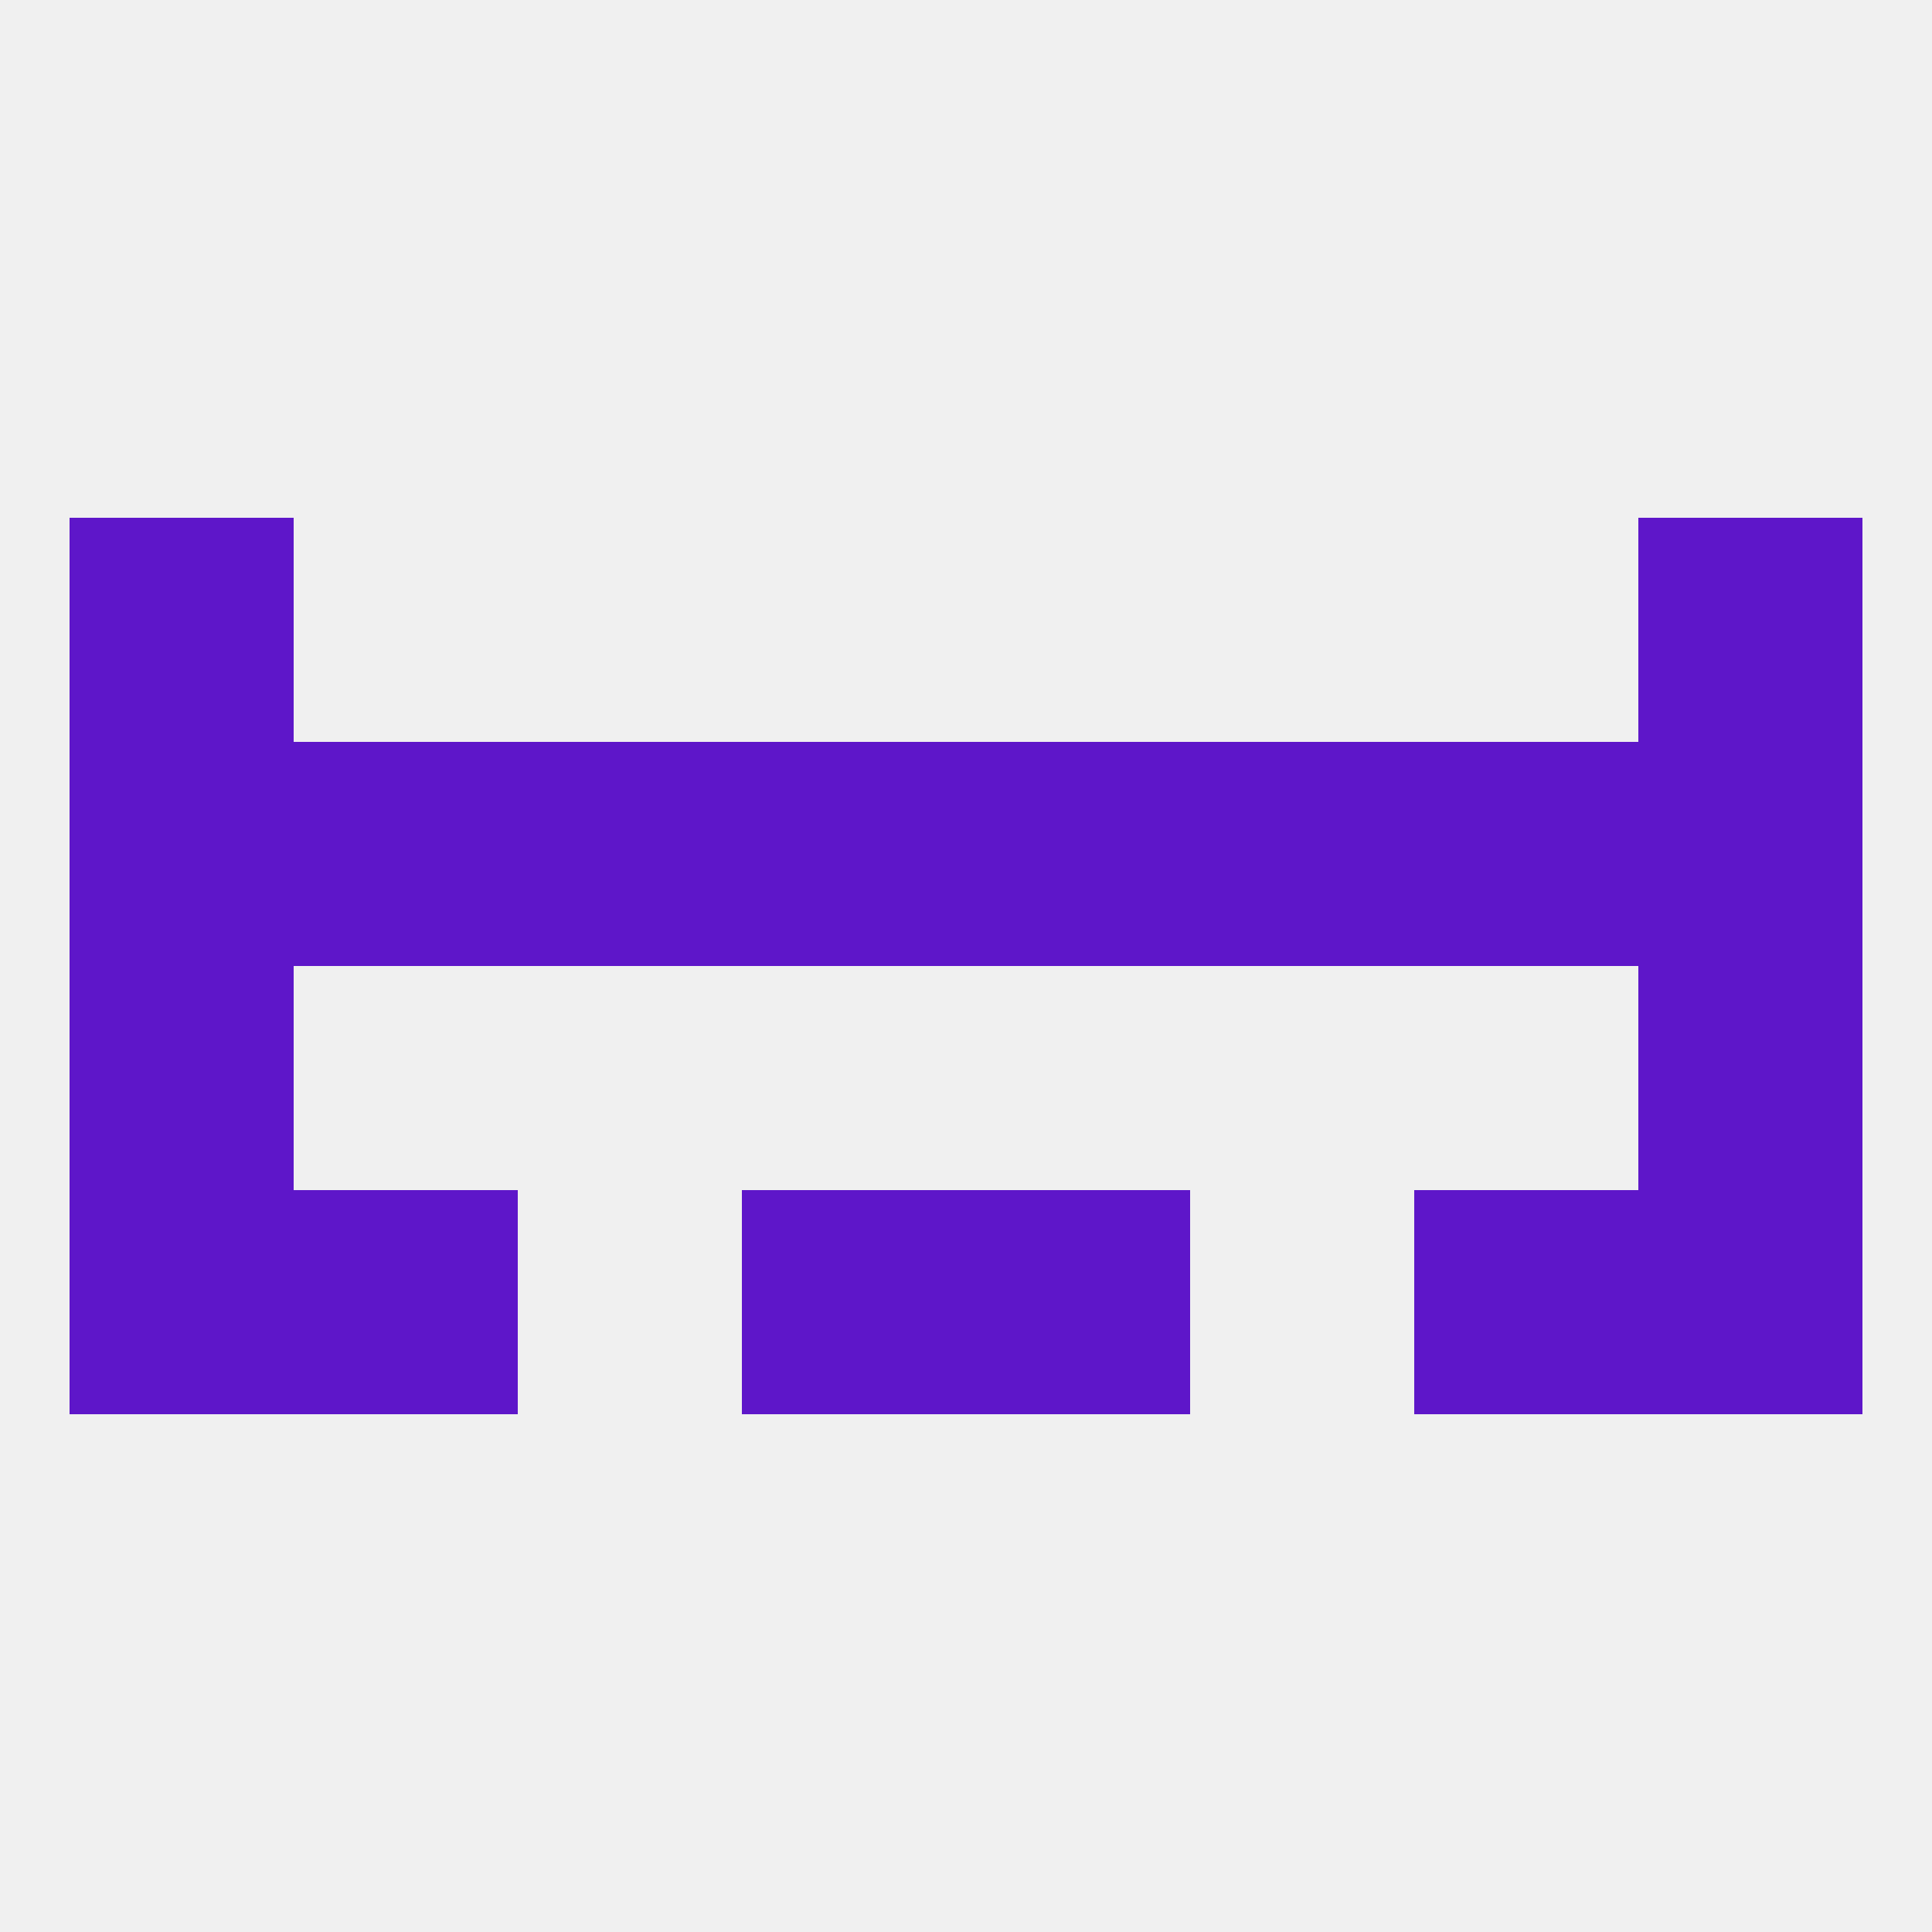
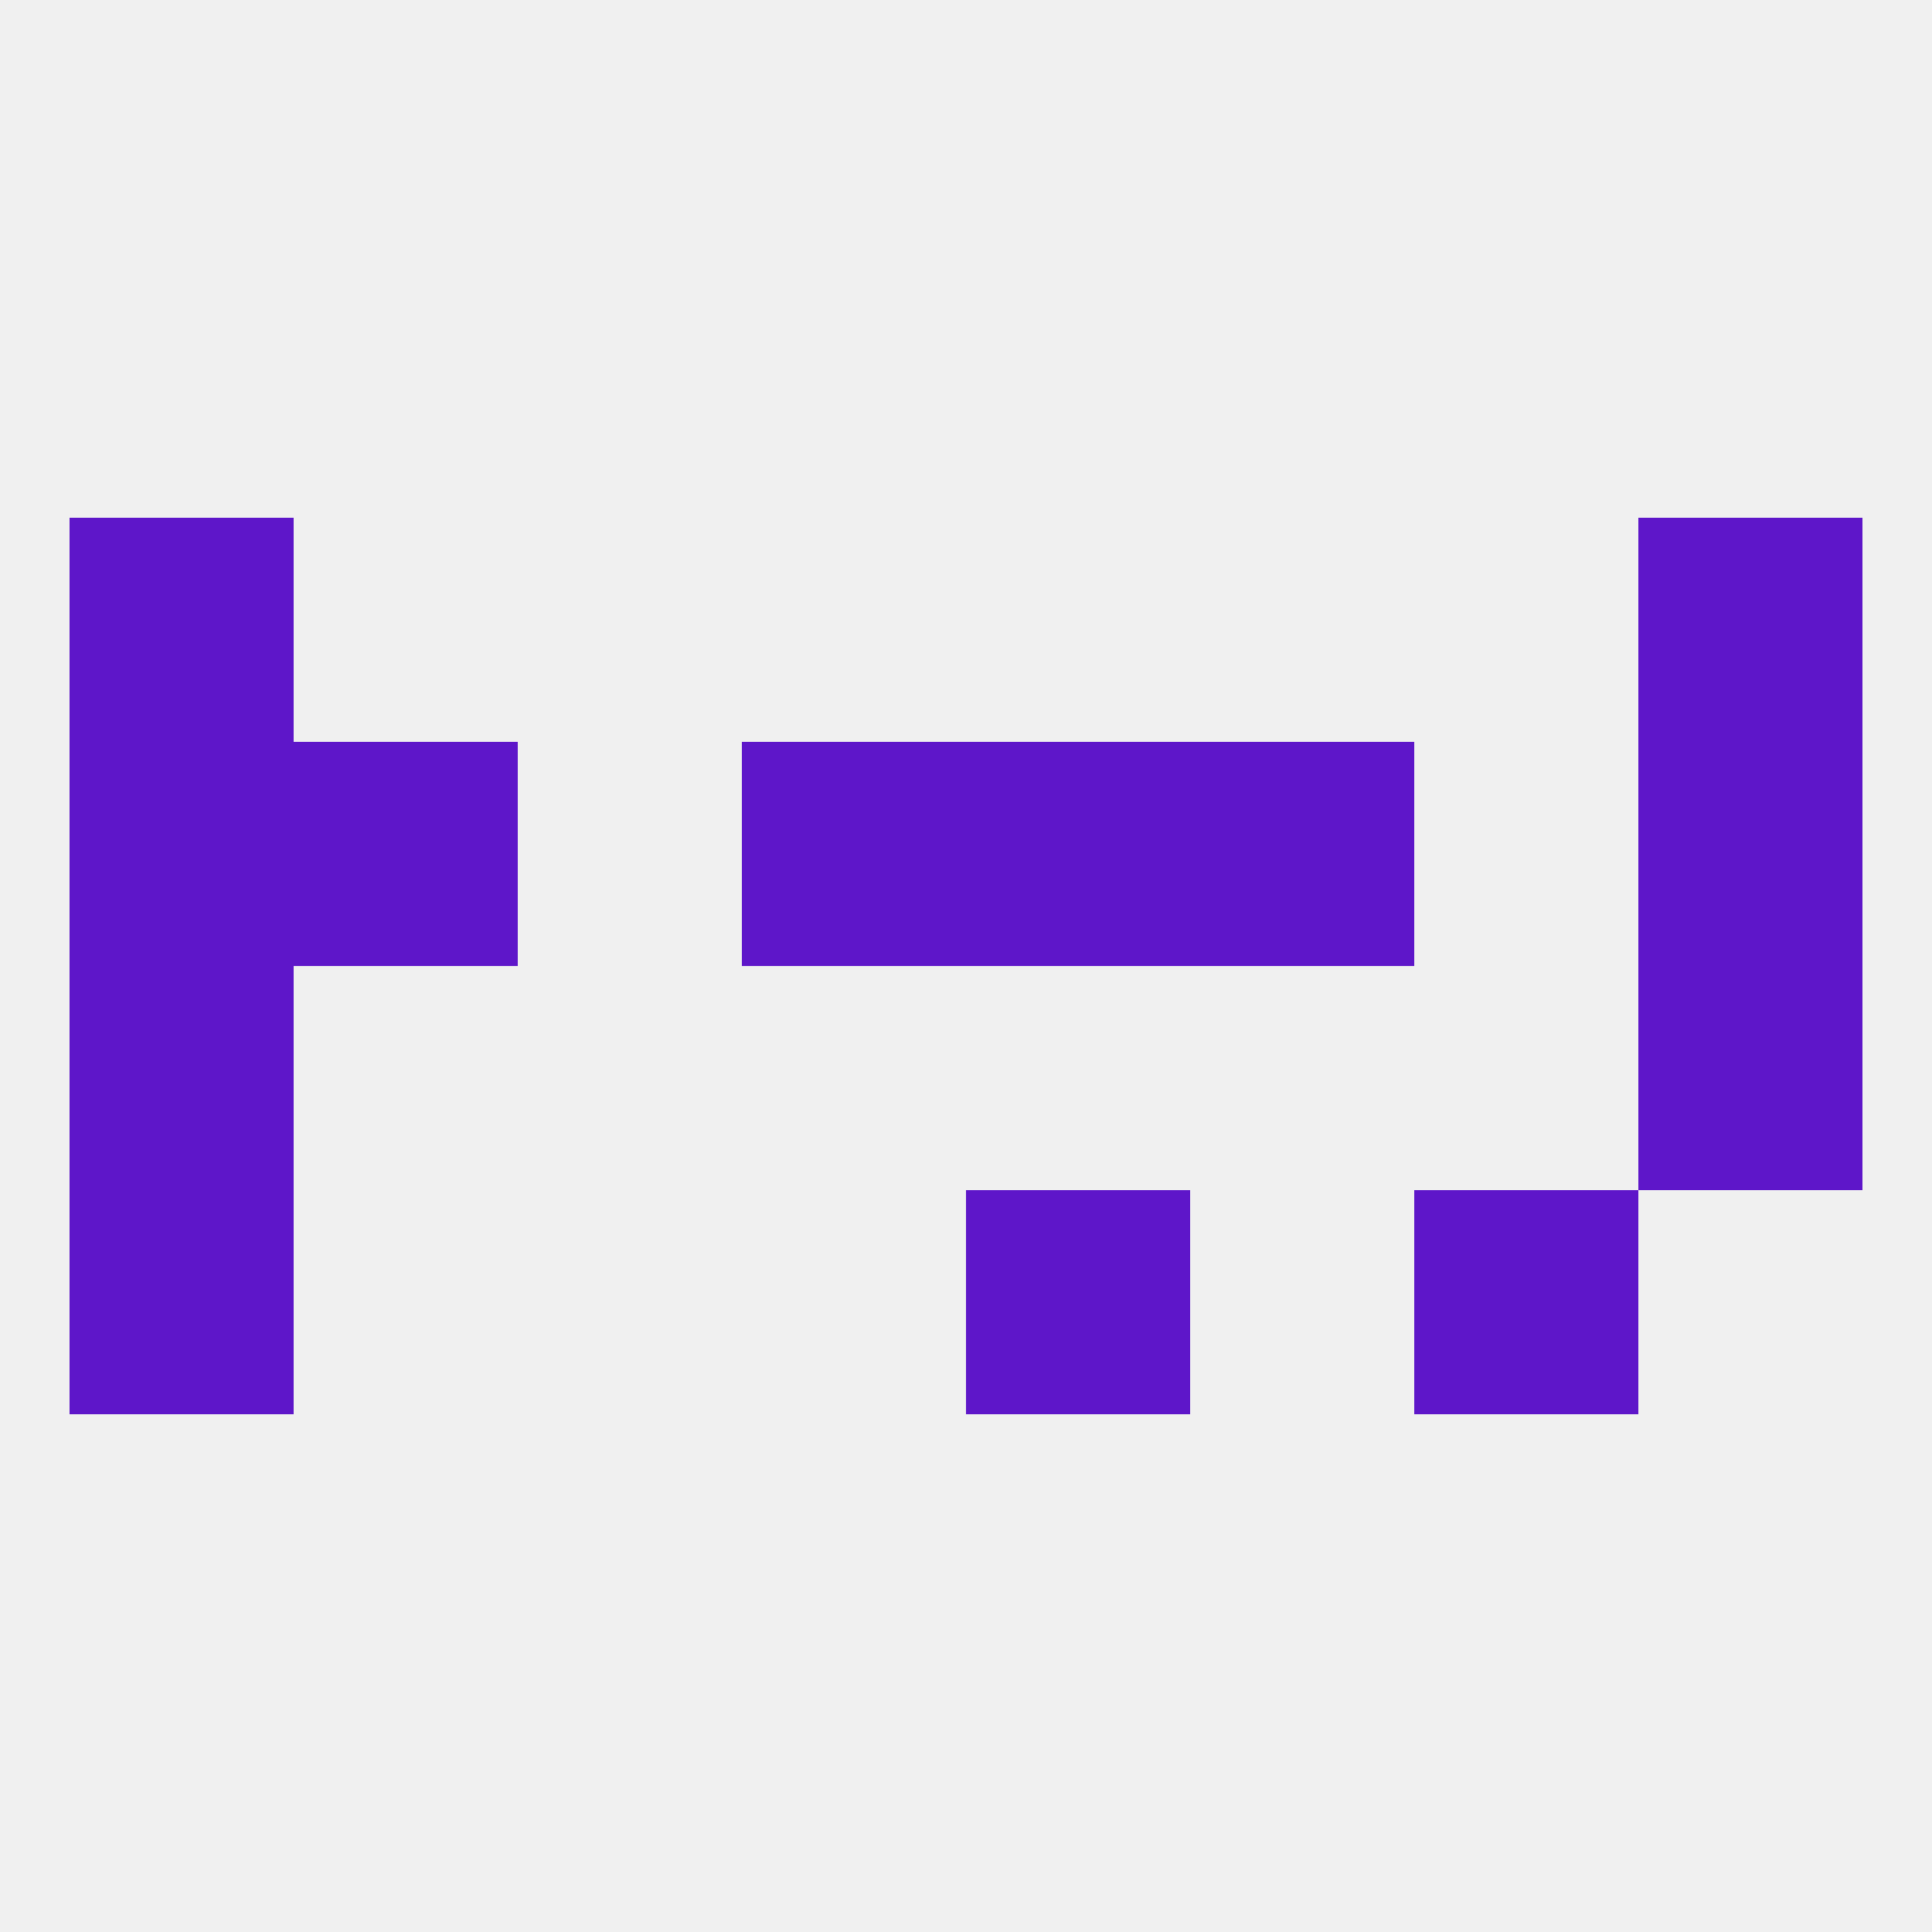
<svg xmlns="http://www.w3.org/2000/svg" version="1.1" baseprofile="full" width="250" height="250" viewBox="0 0 250 250">
  <rect width="100%" height="100%" fill="rgba(240,240,240,255)" />
  <rect x="9" y="125" width="29" height="29" fill="rgba(94,22,201,255)" />
  <rect x="212" y="125" width="29" height="29" fill="rgba(94,22,201,255)" />
  <rect x="125" y="154" width="29" height="29" fill="rgba(94,22,201,255)" />
  <rect x="9" y="154" width="29" height="29" fill="rgba(94,22,201,255)" />
-   <rect x="212" y="154" width="29" height="29" fill="rgba(94,22,201,255)" />
-   <rect x="38" y="154" width="29" height="29" fill="rgba(94,22,201,255)" />
  <rect x="183" y="154" width="29" height="29" fill="rgba(94,22,201,255)" />
-   <rect x="96" y="154" width="29" height="29" fill="rgba(94,22,201,255)" />
  <rect x="125" y="96" width="29" height="29" fill="rgba(94,22,201,255)" />
-   <rect x="67" y="96" width="29" height="29" fill="rgba(94,22,201,255)" />
  <rect x="154" y="96" width="29" height="29" fill="rgba(94,22,201,255)" />
  <rect x="9" y="96" width="29" height="29" fill="rgba(94,22,201,255)" />
  <rect x="212" y="96" width="29" height="29" fill="rgba(94,22,201,255)" />
  <rect x="38" y="96" width="29" height="29" fill="rgba(94,22,201,255)" />
-   <rect x="183" y="96" width="29" height="29" fill="rgba(94,22,201,255)" />
  <rect x="96" y="96" width="29" height="29" fill="rgba(94,22,201,255)" />
  <rect x="9" y="67" width="29" height="29" fill="rgba(94,22,201,255)" />
  <rect x="212" y="67" width="29" height="29" fill="rgba(94,22,201,255)" />
</svg>